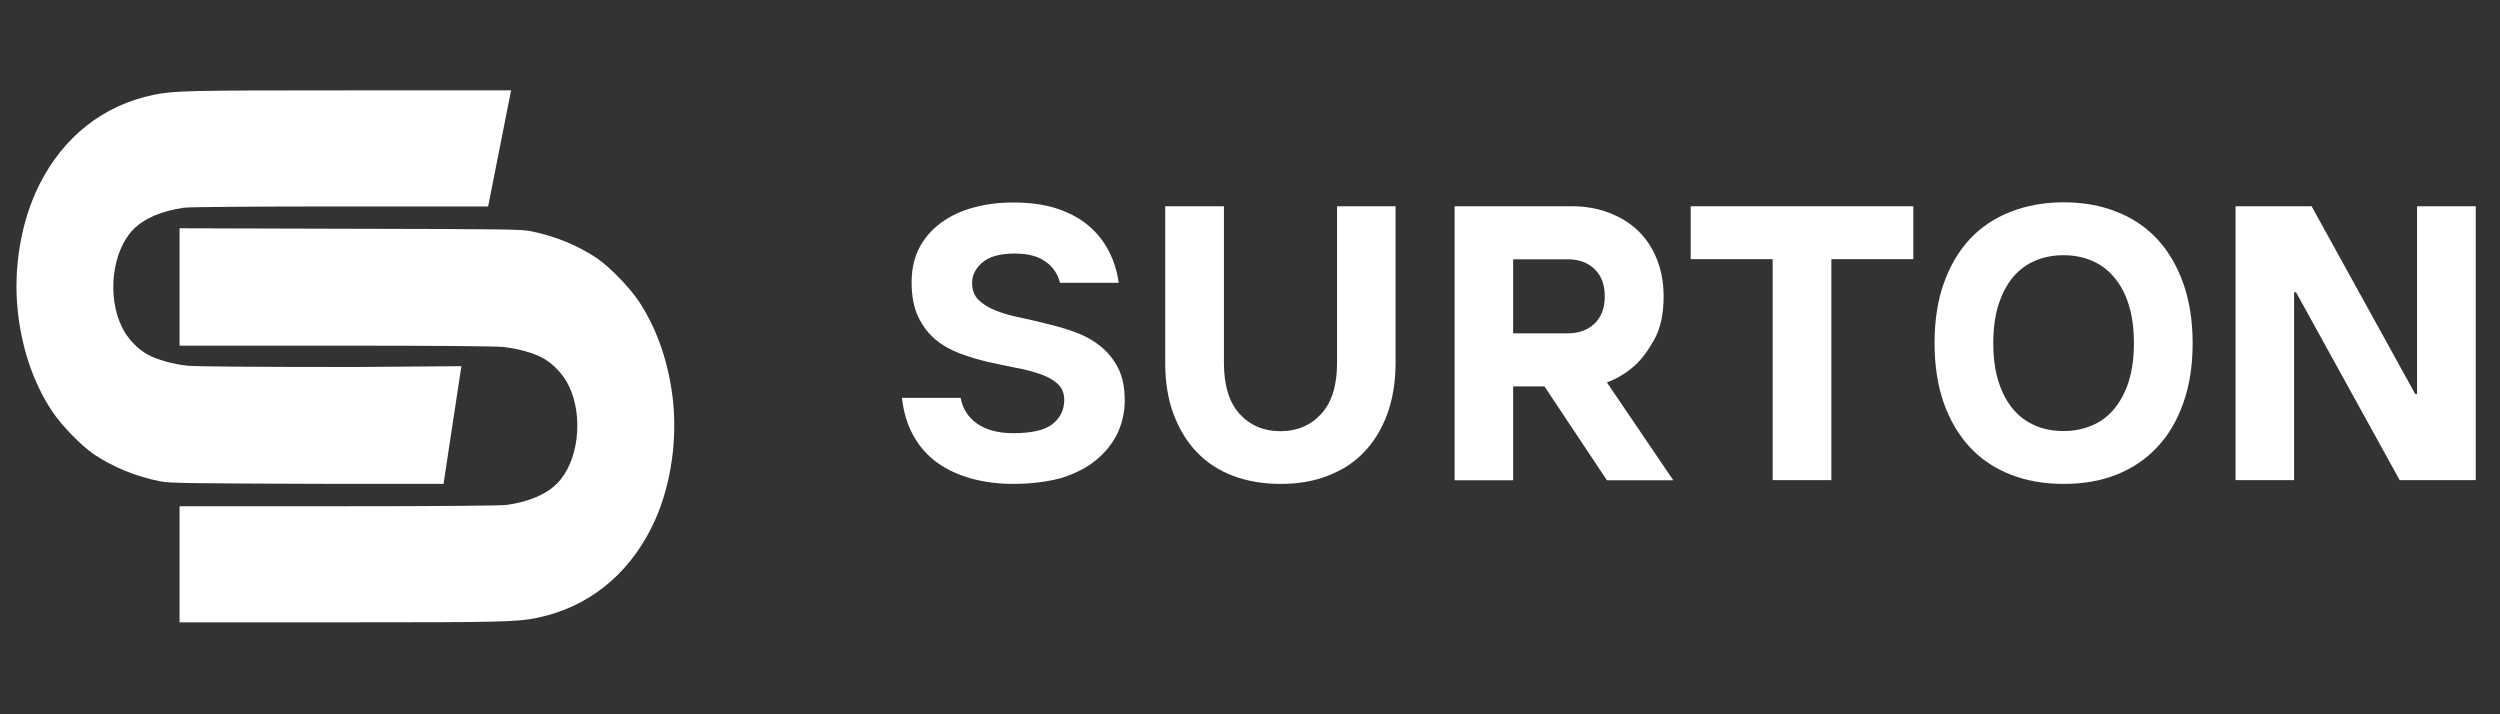
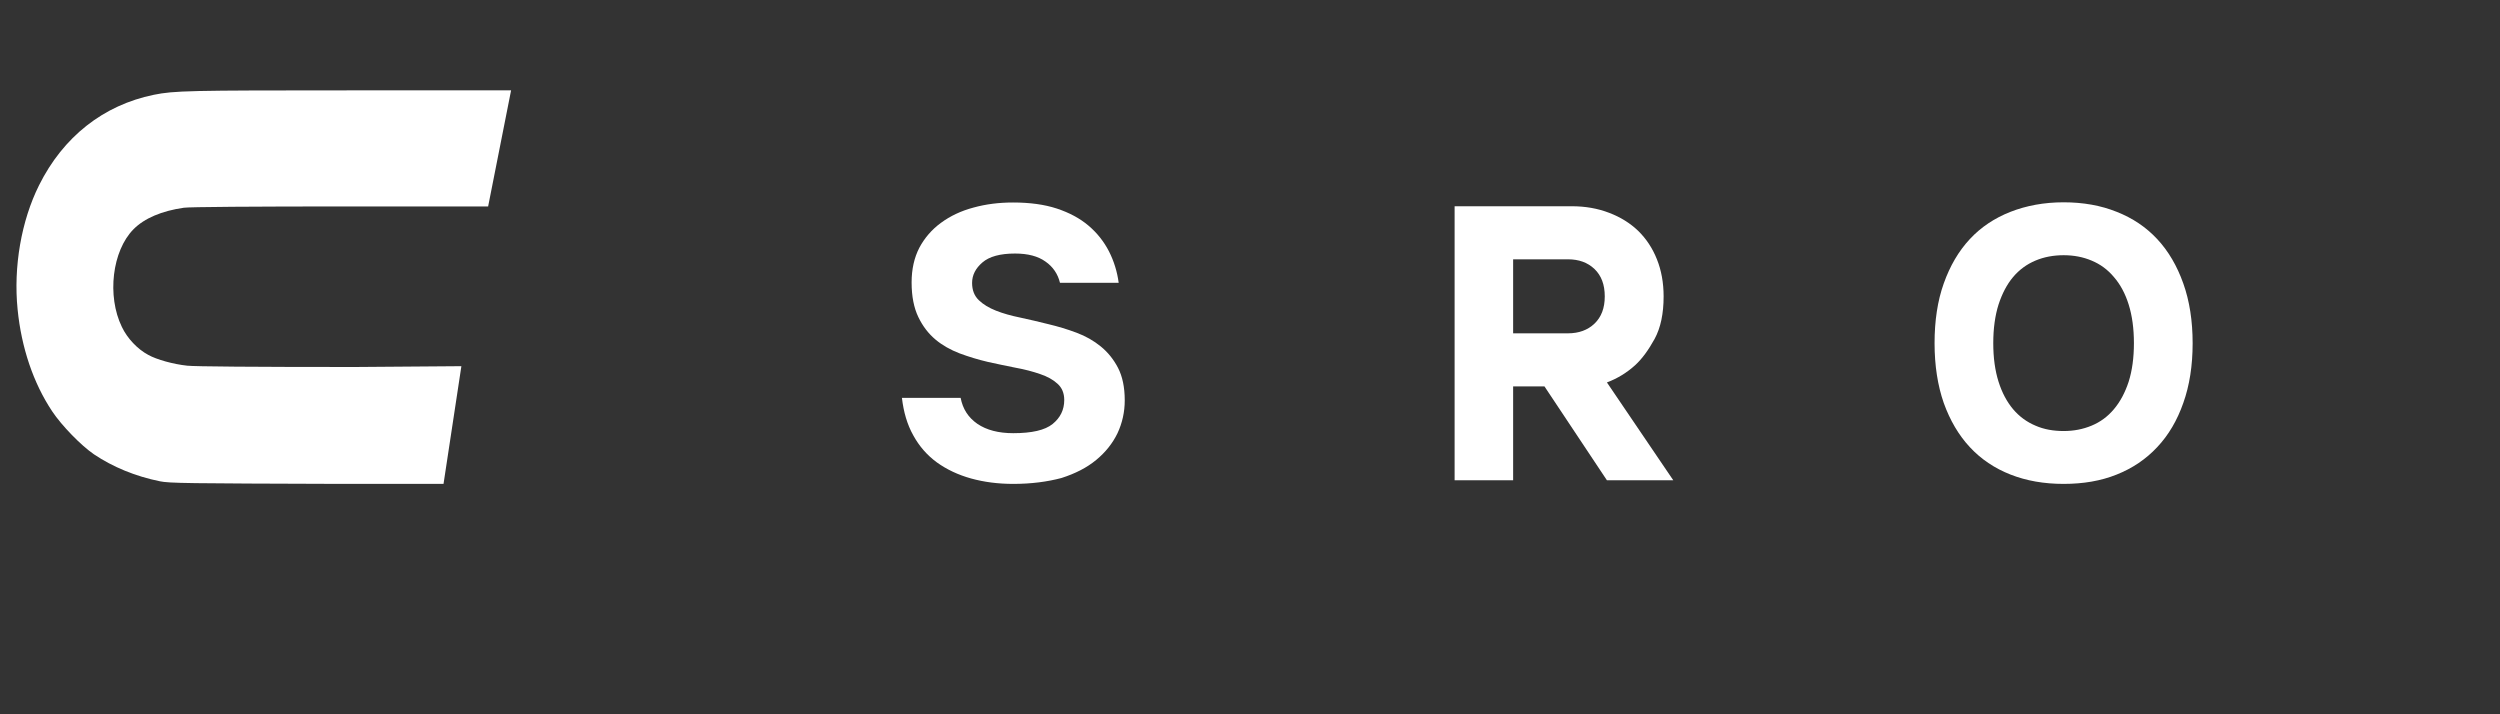
<svg xmlns="http://www.w3.org/2000/svg" width="350" zoomAndPan="magnify" viewBox="0 0 262.5 75" height="100" preserveAspectRatio="xMidYMid meet" version="1.0">
  <rect x="0" y="0" width="262.5" height="75" fill="#333333" stroke="none" />
  <defs>
    <clipPath id="851f62a324">
      <path d="M 1.707 9.055 L 54 9.055 L 54 51 L 1.707 51 Z M 1.707 9.055 " clip-rule="nonzero" />
    </clipPath>
    <clipPath id="37e50f683a">
-       <path d="M 18 23 L 71 23 L 71 65.945 L 18 65.945 Z M 18 23 " clip-rule="nonzero" />
-     </clipPath>
+       </clipPath>
    <clipPath id="4a1448189d">
-       <path d="M 234 21 L 259.965 21 L 259.965 51 L 234 51 Z M 234 21 " clip-rule="nonzero" />
-     </clipPath>
+       </clipPath>
  </defs>
  <g clip-path="url(#851f62a324)">
    <path fill="#ffffff" d="M 1.848 32.484 C 2.242 36.484 3.5 40.227 5.48 43.191 C 6.477 44.691 8.527 46.793 9.871 47.707 C 11.848 49.035 14.227 50.016 16.789 50.535 C 17.789 50.742 19.527 50.758 35.777 50.809 L 46.57 50.809 L 48.445 38.449 L 37.273 38.535 C 26.516 38.535 20.473 38.484 19.664 38.398 C 18.203 38.242 16.461 37.762 15.566 37.262 C 14.43 36.656 13.363 35.52 12.797 34.328 C 11.211 31.07 11.781 26.328 14.02 24.07 C 15.156 22.918 16.996 22.141 19.305 21.812 C 19.871 21.727 26.48 21.676 36.93 21.676 L 51.254 21.676 L 53.664 9.488 L 36.723 9.488 C 19.734 9.488 18.305 9.52 16.152 9.953 C 10.852 11.039 6.633 14.367 4.102 19.449 C 2.242 23.176 1.398 28.004 1.848 32.484 Z M 1.848 32.484 " fill-opacity="1" fill-rule="nonzero" />
  </g>
  <g clip-path="url(#37e50f683a)">
    <path fill="#ffffff" d="M 70.688 42.312 C 70.293 38.312 69.035 34.57 67.055 31.605 C 66.059 30.121 64.008 28.02 62.668 27.105 C 60.688 25.777 58.312 24.797 55.746 24.277 C 54.746 24.07 53.008 24.055 36.758 24.02 L 18.855 23.969 L 18.855 36.293 L 35.242 36.293 C 46.004 36.293 52.047 36.348 52.855 36.434 C 54.316 36.586 56.055 37.07 56.953 37.57 C 58.086 38.191 59.156 39.312 59.723 40.5 C 61.305 43.758 60.738 48.5 58.5 50.758 C 57.363 51.914 55.523 52.691 53.215 53.016 C 52.648 53.102 46.039 53.156 35.59 53.156 L 18.855 53.156 L 18.855 65.344 L 35.793 65.344 C 52.785 65.344 54.215 65.309 56.367 64.879 C 61.668 63.793 65.887 60.465 68.418 55.379 C 70.293 51.637 71.117 46.793 70.688 42.312 Z M 70.688 42.312 " fill-opacity="1" fill-rule="nonzero" />
  </g>
  <path fill="#ffffff" d="M 106.391 50.809 C 104.809 50.809 103.344 50.621 101.969 50.242 C 100.605 49.863 99.402 49.293 98.371 48.551 C 97.336 47.793 96.512 46.844 95.891 45.707 C 95.254 44.57 94.875 43.258 94.703 41.777 L 100.867 41.777 C 101.09 42.934 101.656 43.828 102.621 44.5 C 103.586 45.156 104.844 45.484 106.391 45.484 C 108.336 45.484 109.715 45.172 110.523 44.52 C 111.332 43.863 111.746 43.035 111.746 42 C 111.746 41.277 111.504 40.707 111.039 40.293 C 110.574 39.863 109.973 39.535 109.215 39.277 C 108.473 39.02 107.629 38.793 106.684 38.621 C 105.738 38.434 104.738 38.227 103.723 38 C 102.707 37.762 101.727 37.465 100.762 37.105 C 99.816 36.742 98.953 36.262 98.23 35.656 C 97.492 35.035 96.891 34.262 96.426 33.293 C 95.961 32.328 95.719 31.121 95.719 29.656 C 95.719 28.277 95.992 27.055 96.527 26.02 C 97.078 24.984 97.836 24.105 98.801 23.398 C 99.781 22.676 100.918 22.141 102.207 21.797 C 103.516 21.434 104.895 21.262 106.375 21.262 C 108.129 21.262 109.66 21.469 110.969 21.898 C 112.277 22.332 113.379 22.918 114.293 23.691 C 115.207 24.469 115.91 25.363 116.445 26.398 C 116.961 27.414 117.305 28.52 117.461 29.691 L 111.297 29.691 C 111.074 28.777 110.574 28.02 109.781 27.469 C 108.992 26.898 107.922 26.621 106.582 26.621 C 105.016 26.621 103.879 26.934 103.156 27.555 C 102.434 28.176 102.07 28.883 102.07 29.707 C 102.07 30.449 102.293 31.055 102.777 31.52 C 103.242 31.969 103.844 32.328 104.582 32.621 C 105.324 32.914 106.184 33.156 107.133 33.348 C 108.078 33.555 109.059 33.777 110.074 34.035 C 111.09 34.277 112.07 34.57 113.035 34.934 C 114 35.293 114.844 35.777 115.582 36.379 C 116.324 36.984 116.926 37.727 117.391 38.621 C 117.855 39.52 118.098 40.656 118.098 42.035 C 118.098 43.258 117.84 44.414 117.34 45.484 C 116.824 46.551 116.082 47.484 115.102 48.293 C 114.121 49.105 112.914 49.723 111.453 50.191 C 109.973 50.586 108.285 50.809 106.391 50.809 Z M 106.391 50.809 " fill-opacity="1" fill-rule="nonzero" />
-   <path fill="#ffffff" d="M 134.469 50.809 C 132.609 50.809 130.922 50.516 129.426 49.949 C 127.945 49.379 126.672 48.535 125.637 47.449 C 124.605 46.363 123.797 45.02 123.211 43.449 C 122.625 41.879 122.348 40.086 122.348 38.086 L 122.348 21.656 L 128.512 21.656 L 128.512 38.086 C 128.512 40.465 129.062 42.258 130.164 43.465 C 131.266 44.672 132.695 45.277 134.449 45.277 C 136.191 45.277 137.617 44.672 138.719 43.465 C 139.84 42.258 140.391 40.465 140.391 38.086 L 140.391 21.656 L 146.535 21.656 L 146.535 38.086 C 146.535 40.086 146.242 41.863 145.676 43.449 C 145.09 45.02 144.297 46.363 143.246 47.449 C 142.215 48.551 140.922 49.379 139.426 49.949 C 137.961 50.535 136.293 50.809 134.469 50.809 Z M 134.469 50.809 " fill-opacity="1" fill-rule="nonzero" />
  <path fill="#ffffff" d="M 152.734 21.656 L 165.043 21.656 C 166.453 21.656 167.762 21.883 168.965 22.348 C 170.152 22.797 171.168 23.434 172.012 24.242 C 172.855 25.07 173.512 26.055 173.977 27.227 C 174.441 28.383 174.68 29.691 174.68 31.121 C 174.68 32.934 174.371 34.414 173.734 35.586 C 173.098 36.742 172.426 37.672 171.688 38.348 C 170.809 39.141 169.828 39.742 168.727 40.156 L 175.695 50.43 L 168.727 50.43 L 162.168 40.57 L 158.879 40.57 L 158.879 50.43 L 152.734 50.43 Z M 164.629 35 C 165.781 35 166.711 34.656 167.418 33.984 C 168.141 33.293 168.5 32.348 168.5 31.121 C 168.5 29.883 168.141 28.934 167.418 28.242 C 166.695 27.555 165.766 27.227 164.629 27.227 L 158.879 27.227 L 158.879 35 Z M 164.629 35 " fill-opacity="1" fill-rule="nonzero" />
-   <path fill="#ffffff" d="M 186.129 27.211 L 177.523 27.211 L 177.523 21.656 L 200.898 21.656 L 200.898 27.211 L 192.293 27.211 L 192.293 50.414 L 186.129 50.414 Z M 186.129 27.211 " fill-opacity="1" fill-rule="nonzero" />
  <path fill="#ffffff" d="M 216.68 50.809 C 214.629 50.809 212.77 50.484 211.102 49.828 C 209.43 49.172 208 48.207 206.832 46.949 C 205.66 45.691 204.75 44.137 204.094 42.312 C 203.457 40.484 203.129 38.379 203.129 36.035 C 203.129 33.691 203.441 31.59 204.094 29.762 C 204.75 27.914 205.66 26.363 206.832 25.105 C 208 23.848 209.43 22.898 211.102 22.242 C 212.77 21.59 214.629 21.242 216.68 21.242 C 218.727 21.242 220.586 21.57 222.254 22.242 C 223.926 22.898 225.336 23.848 226.508 25.105 C 227.68 26.363 228.59 27.914 229.246 29.762 C 229.898 31.59 230.227 33.691 230.227 36.035 C 230.227 38.398 229.898 40.484 229.246 42.312 C 228.609 44.137 227.695 45.691 226.508 46.949 C 225.336 48.207 223.906 49.172 222.254 49.828 C 220.586 50.5 218.727 50.809 216.68 50.809 Z M 216.68 45.258 C 217.746 45.258 218.711 45.07 219.621 44.691 C 220.535 44.312 221.309 43.742 221.961 42.965 C 222.617 42.191 223.133 41.227 223.512 40.07 C 223.875 38.914 224.062 37.57 224.062 36.035 C 224.062 34.5 223.875 33.141 223.512 31.984 C 223.152 30.828 222.633 29.863 221.961 29.09 C 221.309 28.312 220.535 27.742 219.621 27.363 C 218.727 26.984 217.746 26.797 216.68 26.797 C 215.609 26.797 214.613 26.984 213.719 27.363 C 212.82 27.742 212.031 28.312 211.375 29.09 C 210.723 29.863 210.223 30.828 209.844 31.984 C 209.48 33.141 209.293 34.5 209.293 36.035 C 209.293 37.57 209.48 38.914 209.844 40.07 C 210.207 41.227 210.723 42.191 211.375 42.965 C 212.031 43.742 212.82 44.312 213.719 44.691 C 214.613 45.086 215.609 45.258 216.68 45.258 Z M 216.68 45.258 " fill-opacity="1" fill-rule="nonzero" />
  <g clip-path="url(#4a1448189d)">
-     <path fill="#ffffff" d="M 234.734 21.656 L 242.719 21.656 L 253.602 41.379 L 253.789 41.379 L 253.789 21.656 L 259.953 21.656 L 259.953 50.414 L 251.965 50.414 L 241.086 30.691 L 240.879 30.691 L 240.879 50.414 L 234.734 50.414 Z M 234.734 21.656 " fill-opacity="1" fill-rule="nonzero" />
-   </g>
+     </g>
</svg>